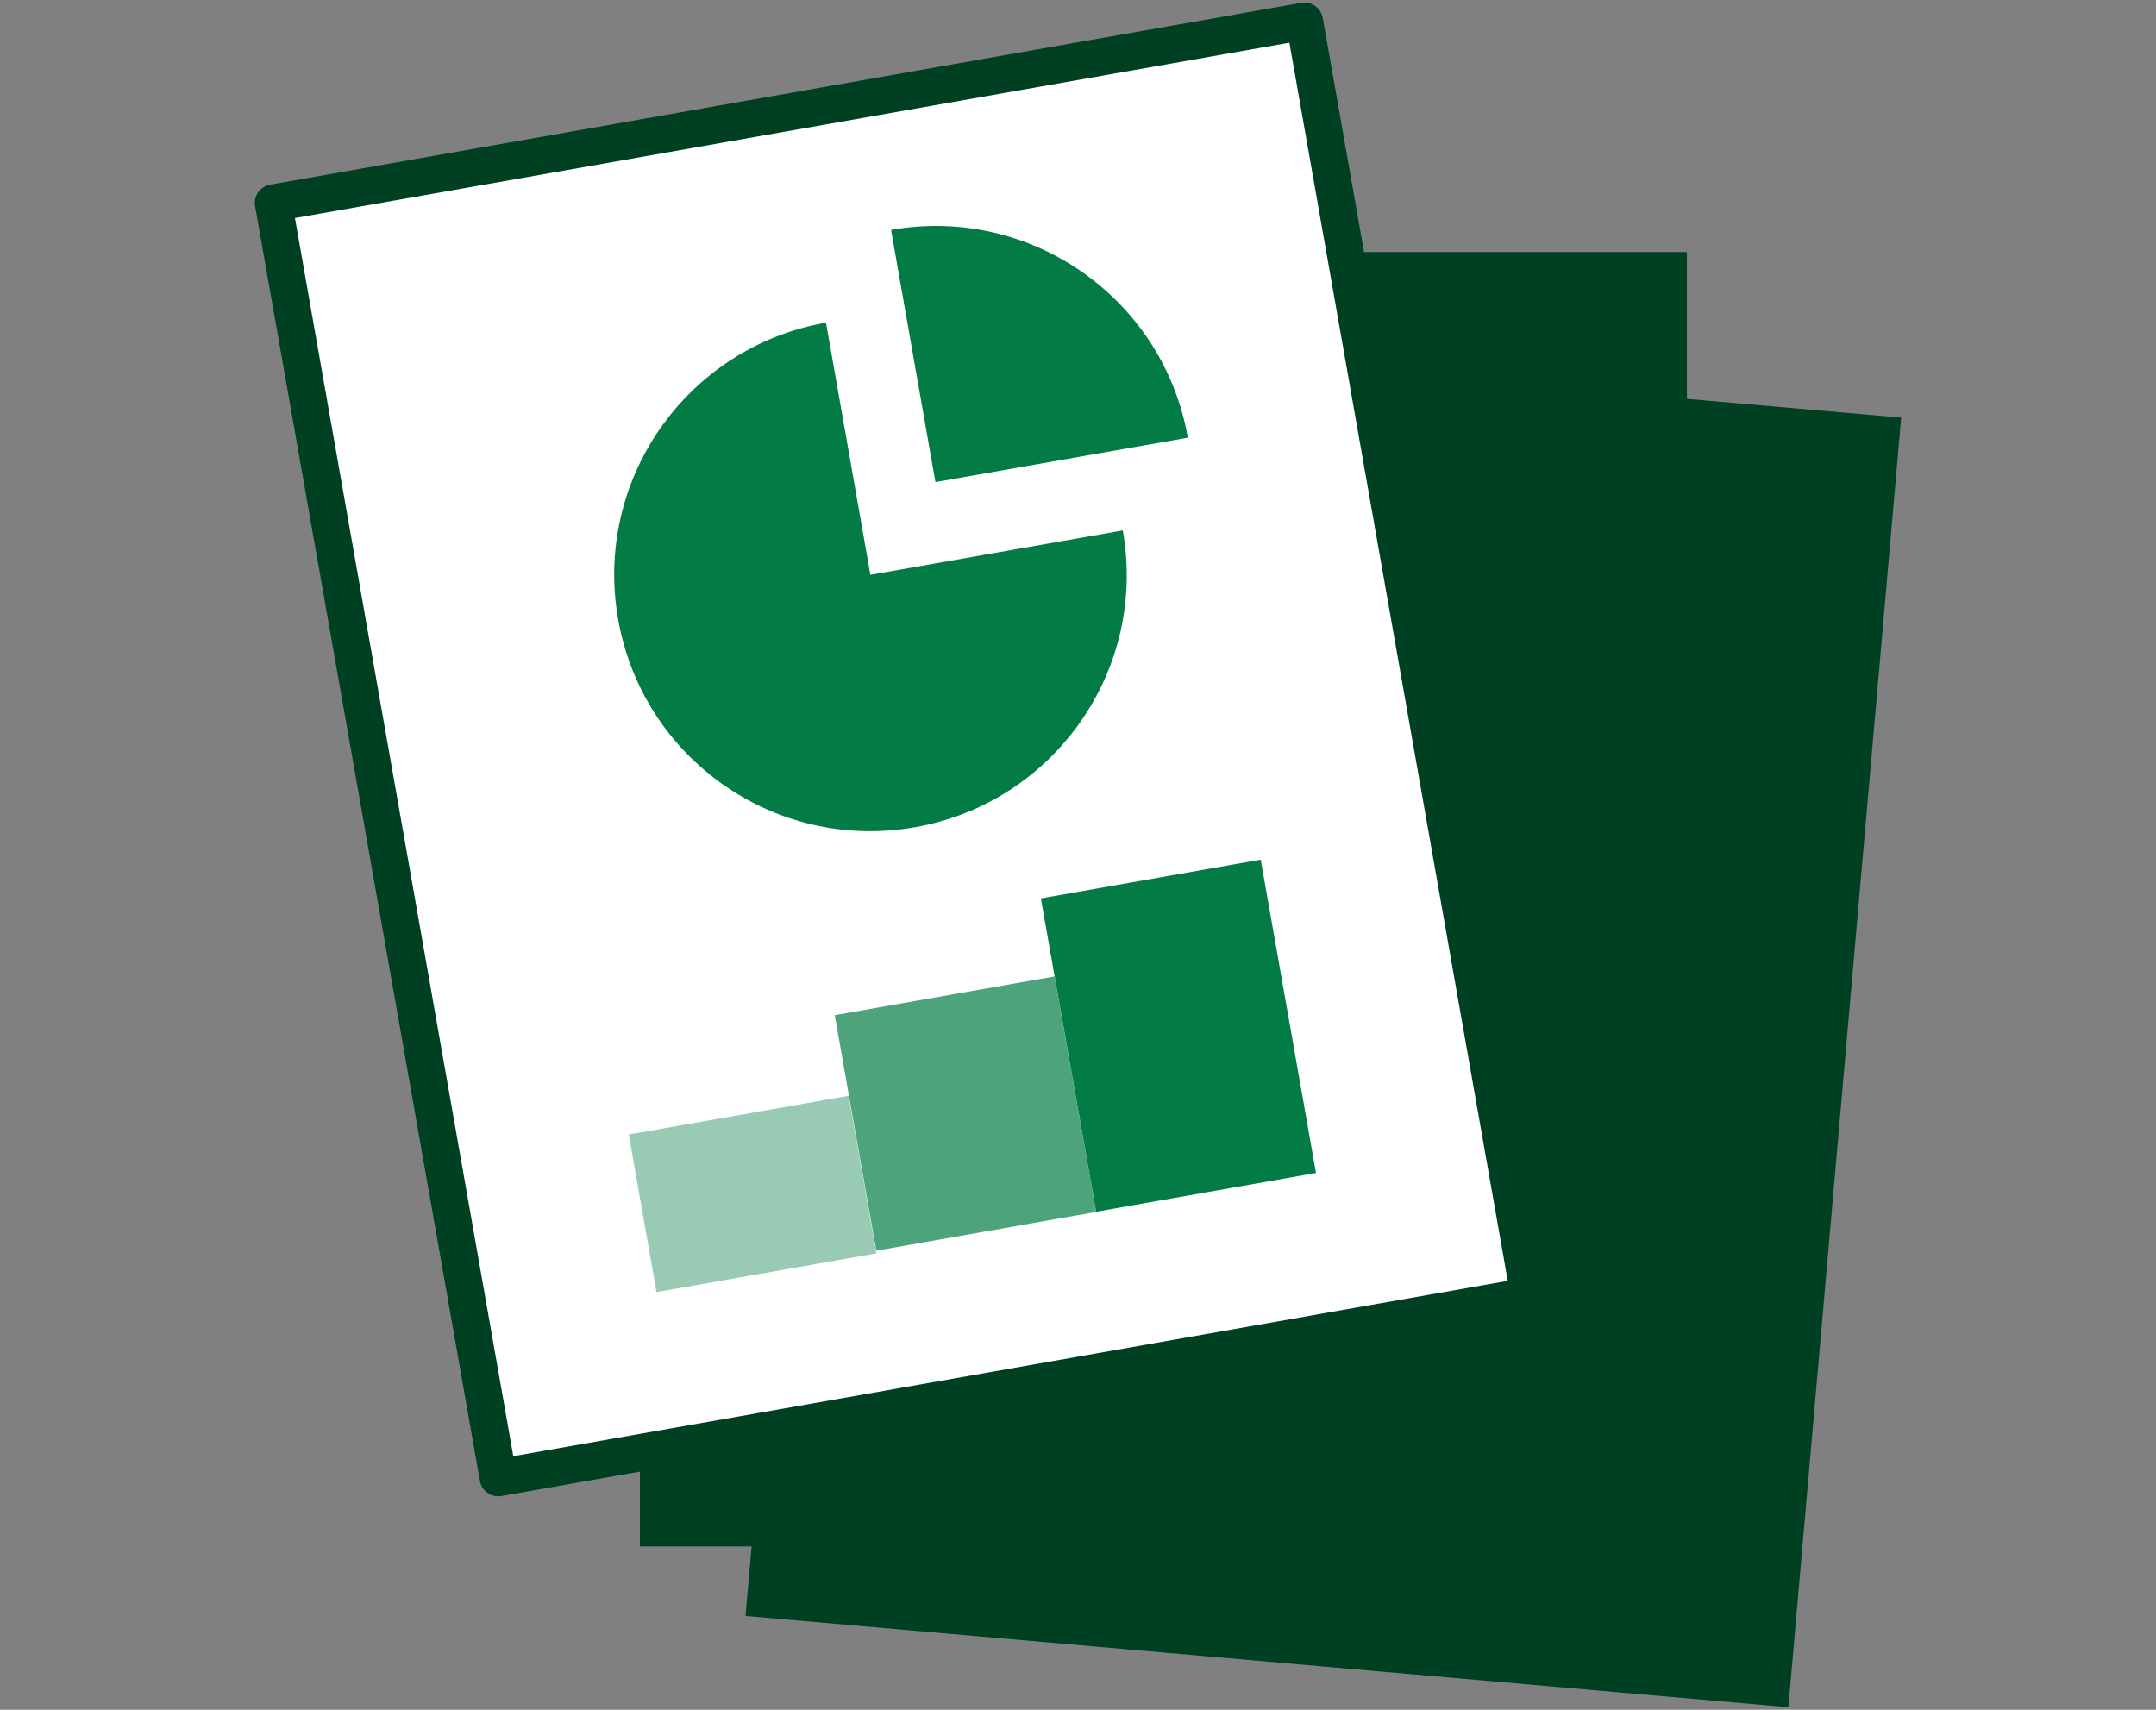
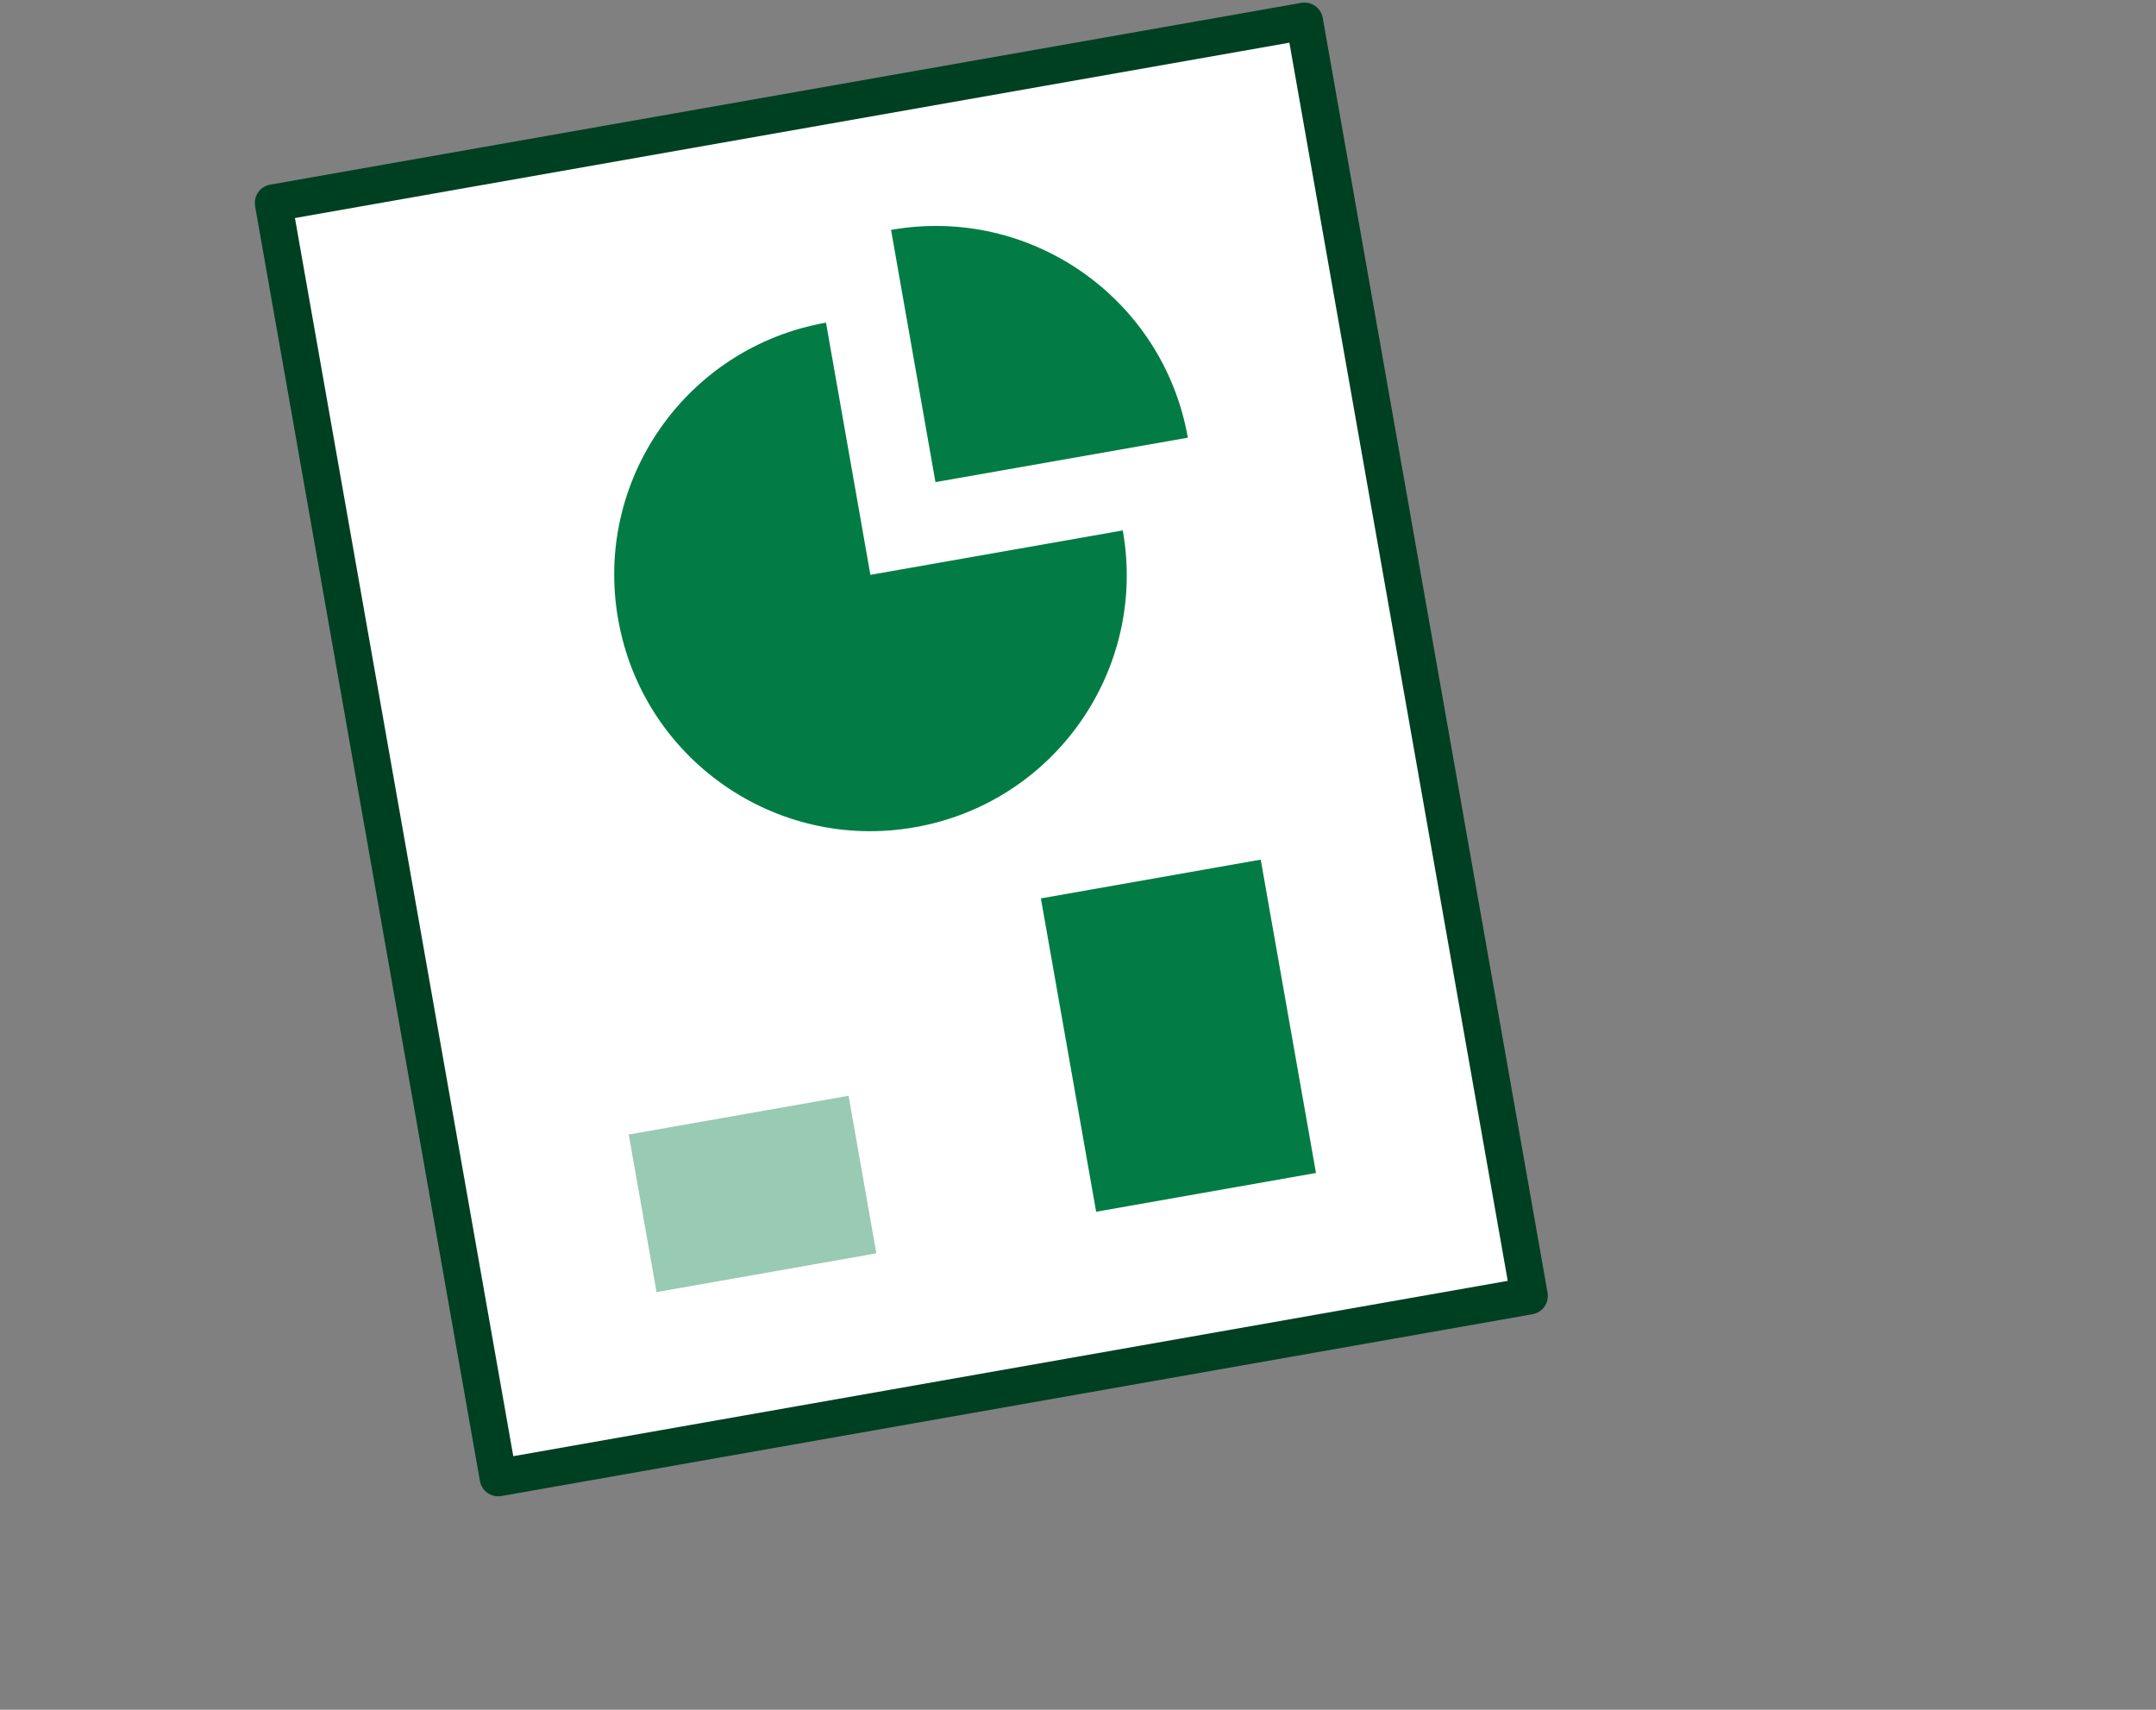
<svg xmlns="http://www.w3.org/2000/svg" id="_レイヤー_1" data-name="レイヤー_1" width="116" height="92" version="1.1" viewBox="0 0 116 92">
  <rect x="0" y="0" width="116" height="92" fill="#808080" stroke="none" />
  <defs>
    <style>
      .st0 {
        fill-opacity: .7;
      }

      .st0, .st1, .st2 {
        fill: #027c44;
      }

      .st3 {
        fill: #fff;
      }

      .st4, .st5 {
        fill: #004022;
      }

      .st2 {
        fill-opacity: .4;
      }

      .st5 {
        fill-rule: evenodd;
      }
    </style>
  </defs>
-   <path class="st4" d="M90.76,21.461v-7.9h-18.42l-2.19-12.41L14.68,10.931l12.09,68.59,7.66-1.35v5.04h6.01l-.33,3.74,56.11,4.91,6.07-69.39-11.53-1.01Z" />
  <path class="st3" d="M70.184,1.139L14.71,10.92l12.095,68.592,55.474-9.782L70.184,1.139Z" />
  <path class="st5" d="M13.725,11.094c-.096-.544.267-1.063.811-1.159L70.011.154c.544-.096,1.062.267,1.158.811l12.095,68.592c.096.544-.267,1.063-.811,1.159l-55.474,9.782c-.544.096-1.062-.267-1.158-.811L13.725,11.094ZM15.869,11.732l11.747,66.622,53.505-9.434L69.373,2.297,15.869,11.732Z" />
-   <path class="st0" d="M56.74,52.539l-11.828,2.085,2.235,12.674,11.827-2.086-2.235-12.674Z" />
  <path class="st1" d="M67.83,46.255l-11.827,2.086,2.973,16.86,11.828-2.086-2.973-16.86Z" />
  <path class="st2" d="M45.656,58.961l-11.827,2.085,1.495,8.479,11.827-2.085-1.495-8.479Z" />
  <path class="st1" d="M44.44,17.361c-7.5,1.32-12.51,8.47-11.18,15.97,1.32,7.5,8.47,12.51,15.97,11.18,7.5-1.32,12.51-8.47,11.18-15.97l-13.58,2.39-2.39-13.58v.01Z" />
  <path class="st1" d="M47.94,12.361l2.39,13.58,13.58-2.39c-1.32-7.5-8.47-12.51-15.97-11.18v-.01Z" />
</svg>